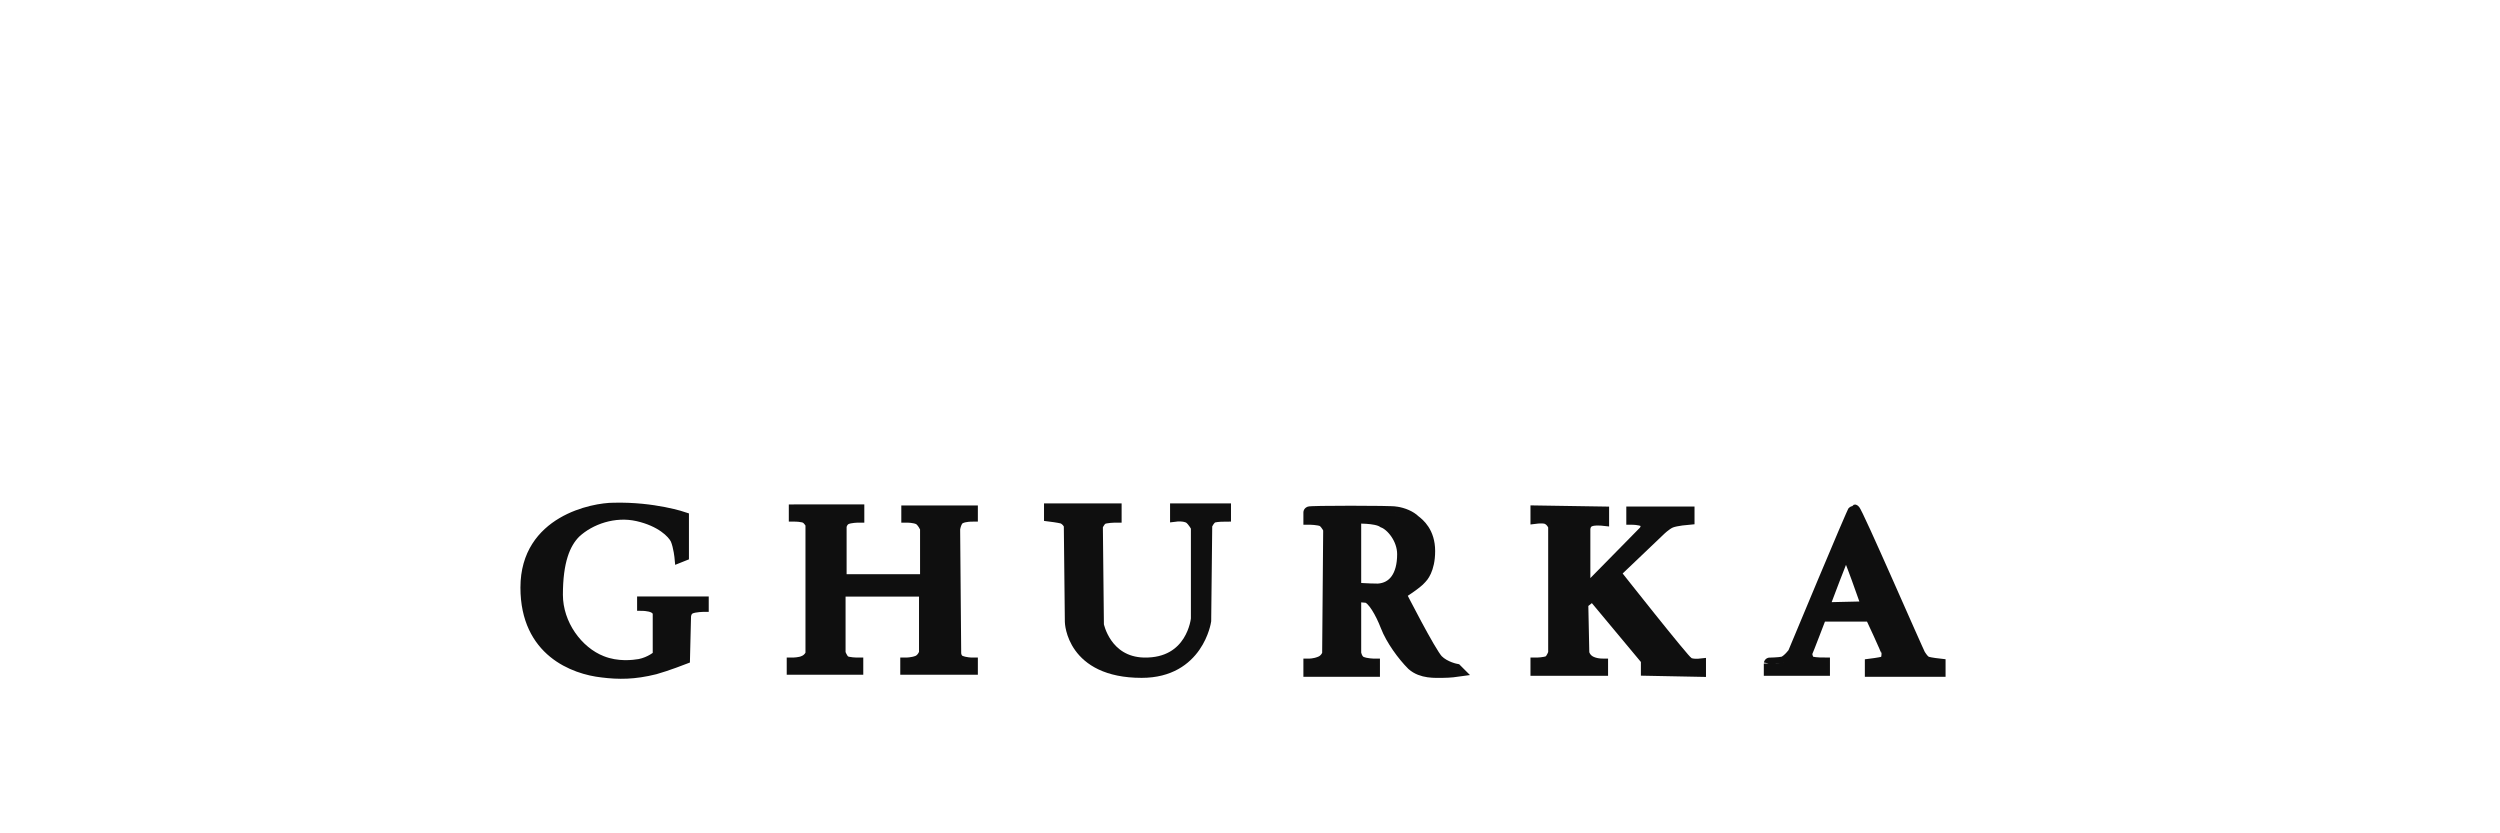
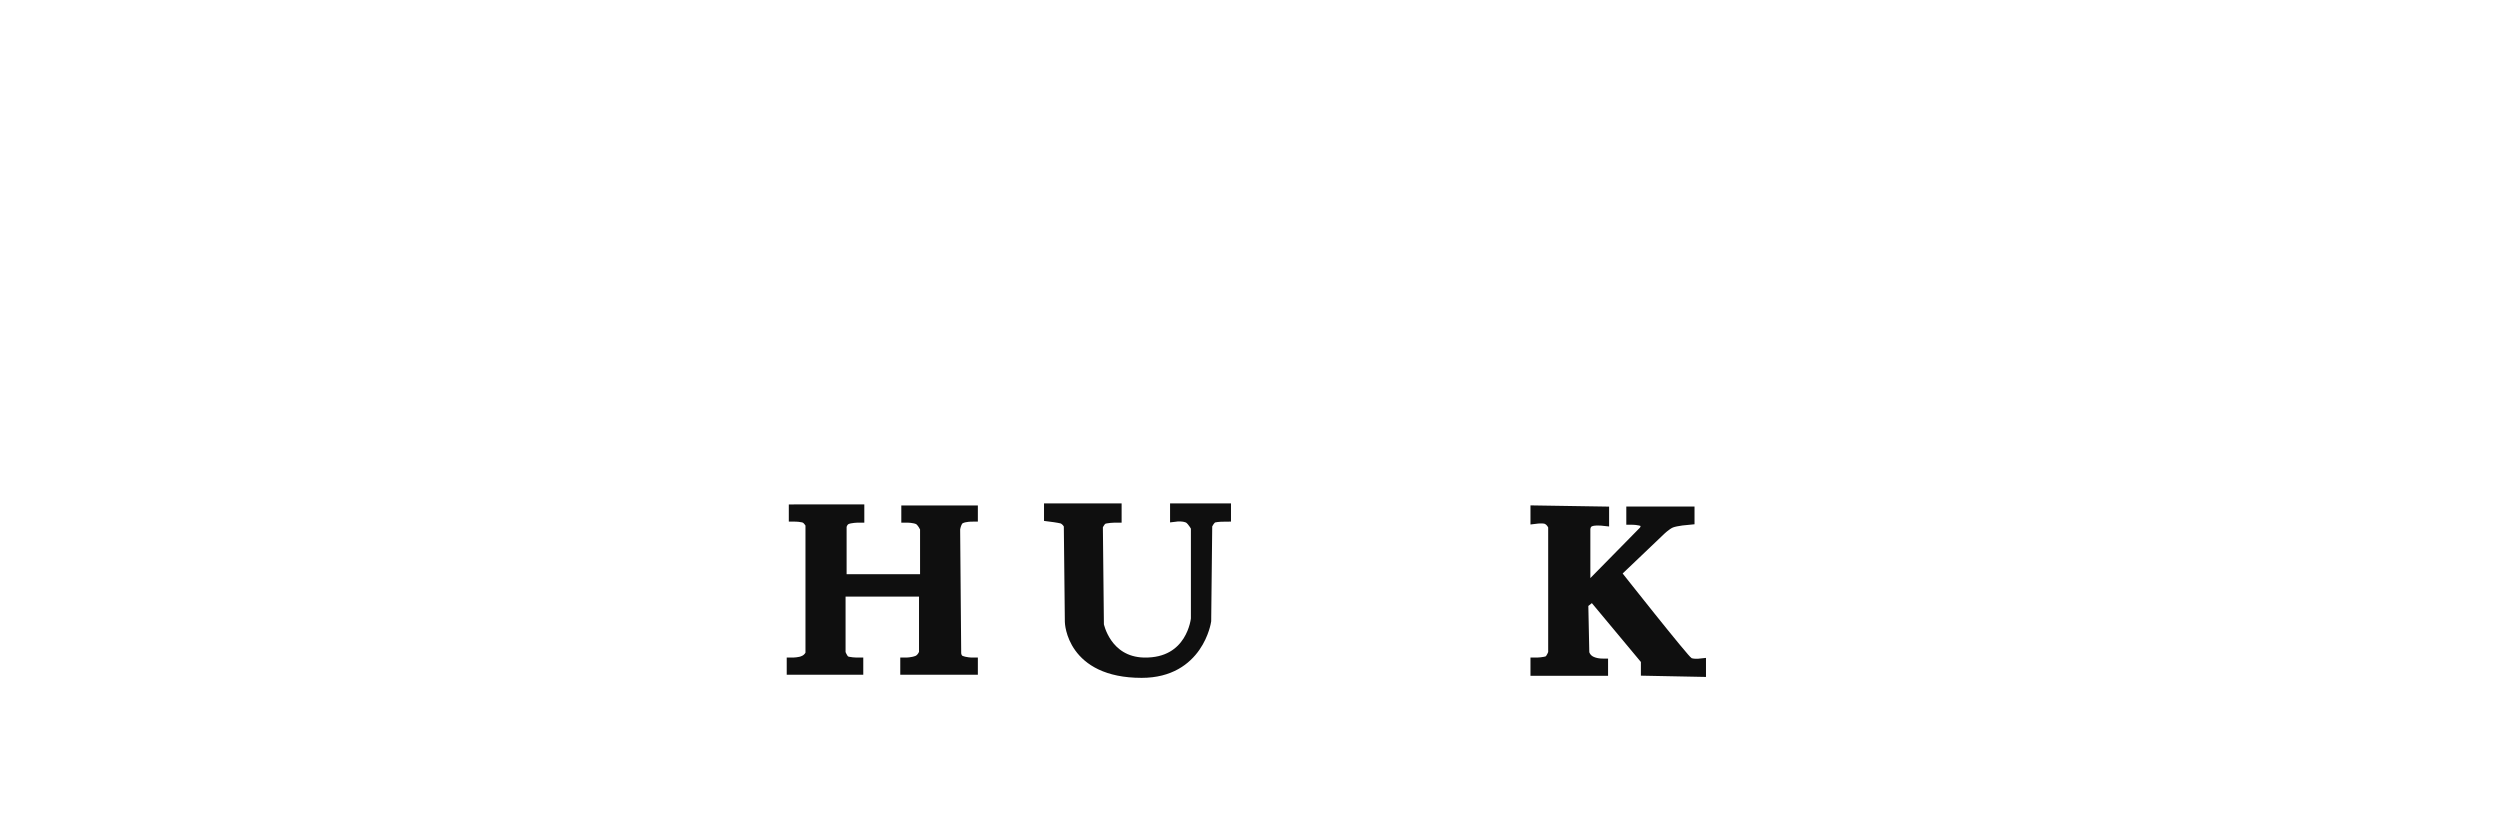
<svg xmlns="http://www.w3.org/2000/svg" version="1.1" id="Layer_1" x="0px" y="0px" viewBox="0 0 240 80" style="enable-background:new 0 0 240 80;" xml:space="preserve">
  <style type="text/css">
	.st0{fill:#0F0F0F;stroke:#0F0F0F;stroke-width:0.877;}
	.st1{fill:#0F0F0F;stroke:#0F0F0F;stroke-width:1.149;}
</style>
  <g>
    <g>
-       <path class="st0" d="M65.7,53.4l0-3.8c0,0-2.9-1-6.8-0.9c-1.9,0-8.5,1.2-8.5,7.7c0,6.2,4.7,7.9,7.4,8.2c1.6,0.2,3.1,0.2,5.1-0.3    c1.1-0.3,2.9-1,2.9-1l0.1-4.1c0,0,0-0.5,0.4-0.7c0.4-0.2,1.3-0.2,1.3-0.2l0-0.6h-6l0,0.5c0,0,0.7,0,1.1,0.2    c0.4,0.2,0.4,0.5,0.4,0.5v4c0,0-0.7,0.6-1.7,0.8c-0.6,0.1-2.1,0.3-3.6-0.3c-2.3-0.9-4.2-3.5-4.2-6.3c0-3.2,0.7-4.9,1.7-5.9    c1.4-1.3,3.7-2.1,5.9-1.6c2.2,0.5,3.3,1.6,3.6,2.2c0.3,0.7,0.4,1.8,0.4,1.8L65.7,53.4z" />
      <path class="st1" d="M76.3,49l0,0.5c0,0,0.8,0,1.1,0.2c0.3,0.2,0.5,0.6,0.5,0.6v12.5c0,0-0.2,0.5-0.7,0.7    c-0.4,0.2-1.1,0.2-1.1,0.2v0.5h6.2v-0.5c0,0-0.9,0-1.2-0.2c-0.3-0.2-0.5-0.8-0.5-0.8l0-6l8.2,0l0,6c0,0-0.2,0.6-0.7,0.8    c-0.5,0.2-1.1,0.2-1.1,0.2v0.5l6.3,0l0-0.5c0,0-0.6,0-1.1-0.2c-0.5-0.2-0.5-0.8-0.5-0.8l-0.1-11.9c0,0,0.1-0.9,0.6-1.1    c0.4-0.2,1.1-0.2,1.1-0.2v-0.4l-6.2,0l0,0.5c0,0,0.7,0,1.1,0.2c0.4,0.2,0.7,0.9,0.7,0.9l0,5l-8.2,0l0-5.2c0,0,0.1-0.5,0.5-0.7    c0.4-0.2,1.2-0.2,1.2-0.2l0-0.6L76.3,49z" />
      <path class="st1" d="M100.8,48.9v0.6c0,0,0.8,0.1,1.2,0.2c0.5,0.2,0.7,0.7,0.7,0.7l0.1,9.3c0,0,0.1,4.8,6.8,4.8    c5.4,0,6.1-4.9,6.1-4.9l0.1-9.2c0,0,0.3-0.7,0.7-0.8c0.4-0.1,1.1-0.1,1.1-0.1l0-0.6l-4.7,0l0,0.6c0,0,0.8-0.1,1.3,0.2    c0.4,0.3,0.7,0.9,0.7,0.9v8.8c0,0-0.4,4.4-5.1,4.3c-3.7-0.1-4.4-3.7-4.4-3.7l-0.1-9.5c0,0,0.2-0.5,0.5-0.7    c0.3-0.2,1.3-0.2,1.3-0.2v-0.7H100.8z" />
-       <path class="st1" d="M134,49.2c0.7,0.1,1.4,0.4,1.8,0.8c0.4,0.3,1.4,1.1,1.4,2.9c0,1.8-0.7,2.5-0.8,2.6c-0.4,0.5-2,1.5-2,1.5    s2.9,5.7,3.6,6.4c0.7,0.7,1.8,0.9,1.8,0.9l0.1,0.1c0,0-0.7,0.1-1.4,0.1c-0.7,0-2,0.1-2.9-0.7c-0.9-0.9-2-2.4-2.5-3.7    c-0.5-1.3-1.3-2.7-1.9-2.8c-0.1,0-1.1-0.1-1.1-0.1l0,5.5c0,0,0.1,0.7,0.6,0.9c0.5,0.2,1.2,0.2,1.2,0.2v0.6l-6.2,0l0-0.6    c0,0,0.5,0,1-0.2c0.6-0.2,0.8-0.8,0.8-0.8l0.1-12c0,0-0.2-0.5-0.6-0.8c-0.4-0.2-1.3-0.2-1.3-0.2l0-0.6    C125.5,49.1,133.7,49.1,134,49.2 M130.1,49.7l0,6.8c0,0,1.2,0.1,2.2,0.1c1.5-0.1,2.4-1.3,2.4-3.4c0-1.5-1.1-2.8-1.9-3.1    C132.1,49.6,130.1,49.7,130.1,49.7z" />
      <path class="st1" d="M147.5,49.1v0.6c0,0,0.8-0.1,1.1,0.1c0.4,0.2,0.6,0.7,0.6,0.7l0,12.2c0,0-0.2,0.6-0.5,0.8    c-0.4,0.2-1.2,0.2-1.2,0.2l0,0.6h6.3l0-0.5c0,0-0.7,0-1.2-0.3c-0.5-0.3-0.6-0.8-0.6-0.8l-0.1-4.8l1-0.8l5.5,6.6l-0.3,0v0.6    l5.1,0.1l0-0.6c0,0-0.9,0.1-1.2-0.2c-0.3-0.1-7-8.6-7-8.6l4.3-4.1c0,0,0.6-0.6,1.1-0.8c0.5-0.2,1.7-0.3,1.7-0.3v-0.6l-5.4,0v0.6    c0,0,0.7,0,1.1,0.2c0.4,0.2,0.3,0.7,0.1,1c-0.1,0.1-5.8,5.9-5.8,5.9v-6.1c0,0,0-0.6,0.5-0.8c0.4-0.2,1.3-0.1,1.3-0.1v-0.7    L147.5,49.1z" />
-       <path class="st1" d="M171.2,63.6c0.5-0.2,1-0.9,1-0.9S177.9,49,178,49c0.2,0,6.1,13.6,6.3,13.9c0.2,0.3,0.4,0.6,0.7,0.7    c0.3,0.1,1.2,0.2,1.2,0.2v0.6l-6.6,0v-0.6c0,0,0.8-0.1,1.2-0.2c0.4-0.1,0.4-0.7,0.4-0.9c0-0.2-1.6-3.6-1.6-3.6l-4.8,0    c0,0-1.3,3.4-1.4,3.6c0,0.2,0.1,0.8,0.5,0.9c0.4,0.1,1.2,0.1,1.2,0.1v0.6l-5.2,0l0-0.6C169.9,63.7,170.7,63.7,171.2,63.6     M179.3,58.3c0,0-1.9-5.5-2.1-5.5c-0.1,0-2.2,5.6-2.2,5.6L179.3,58.3z" />
    </g>
  </g>
</svg>